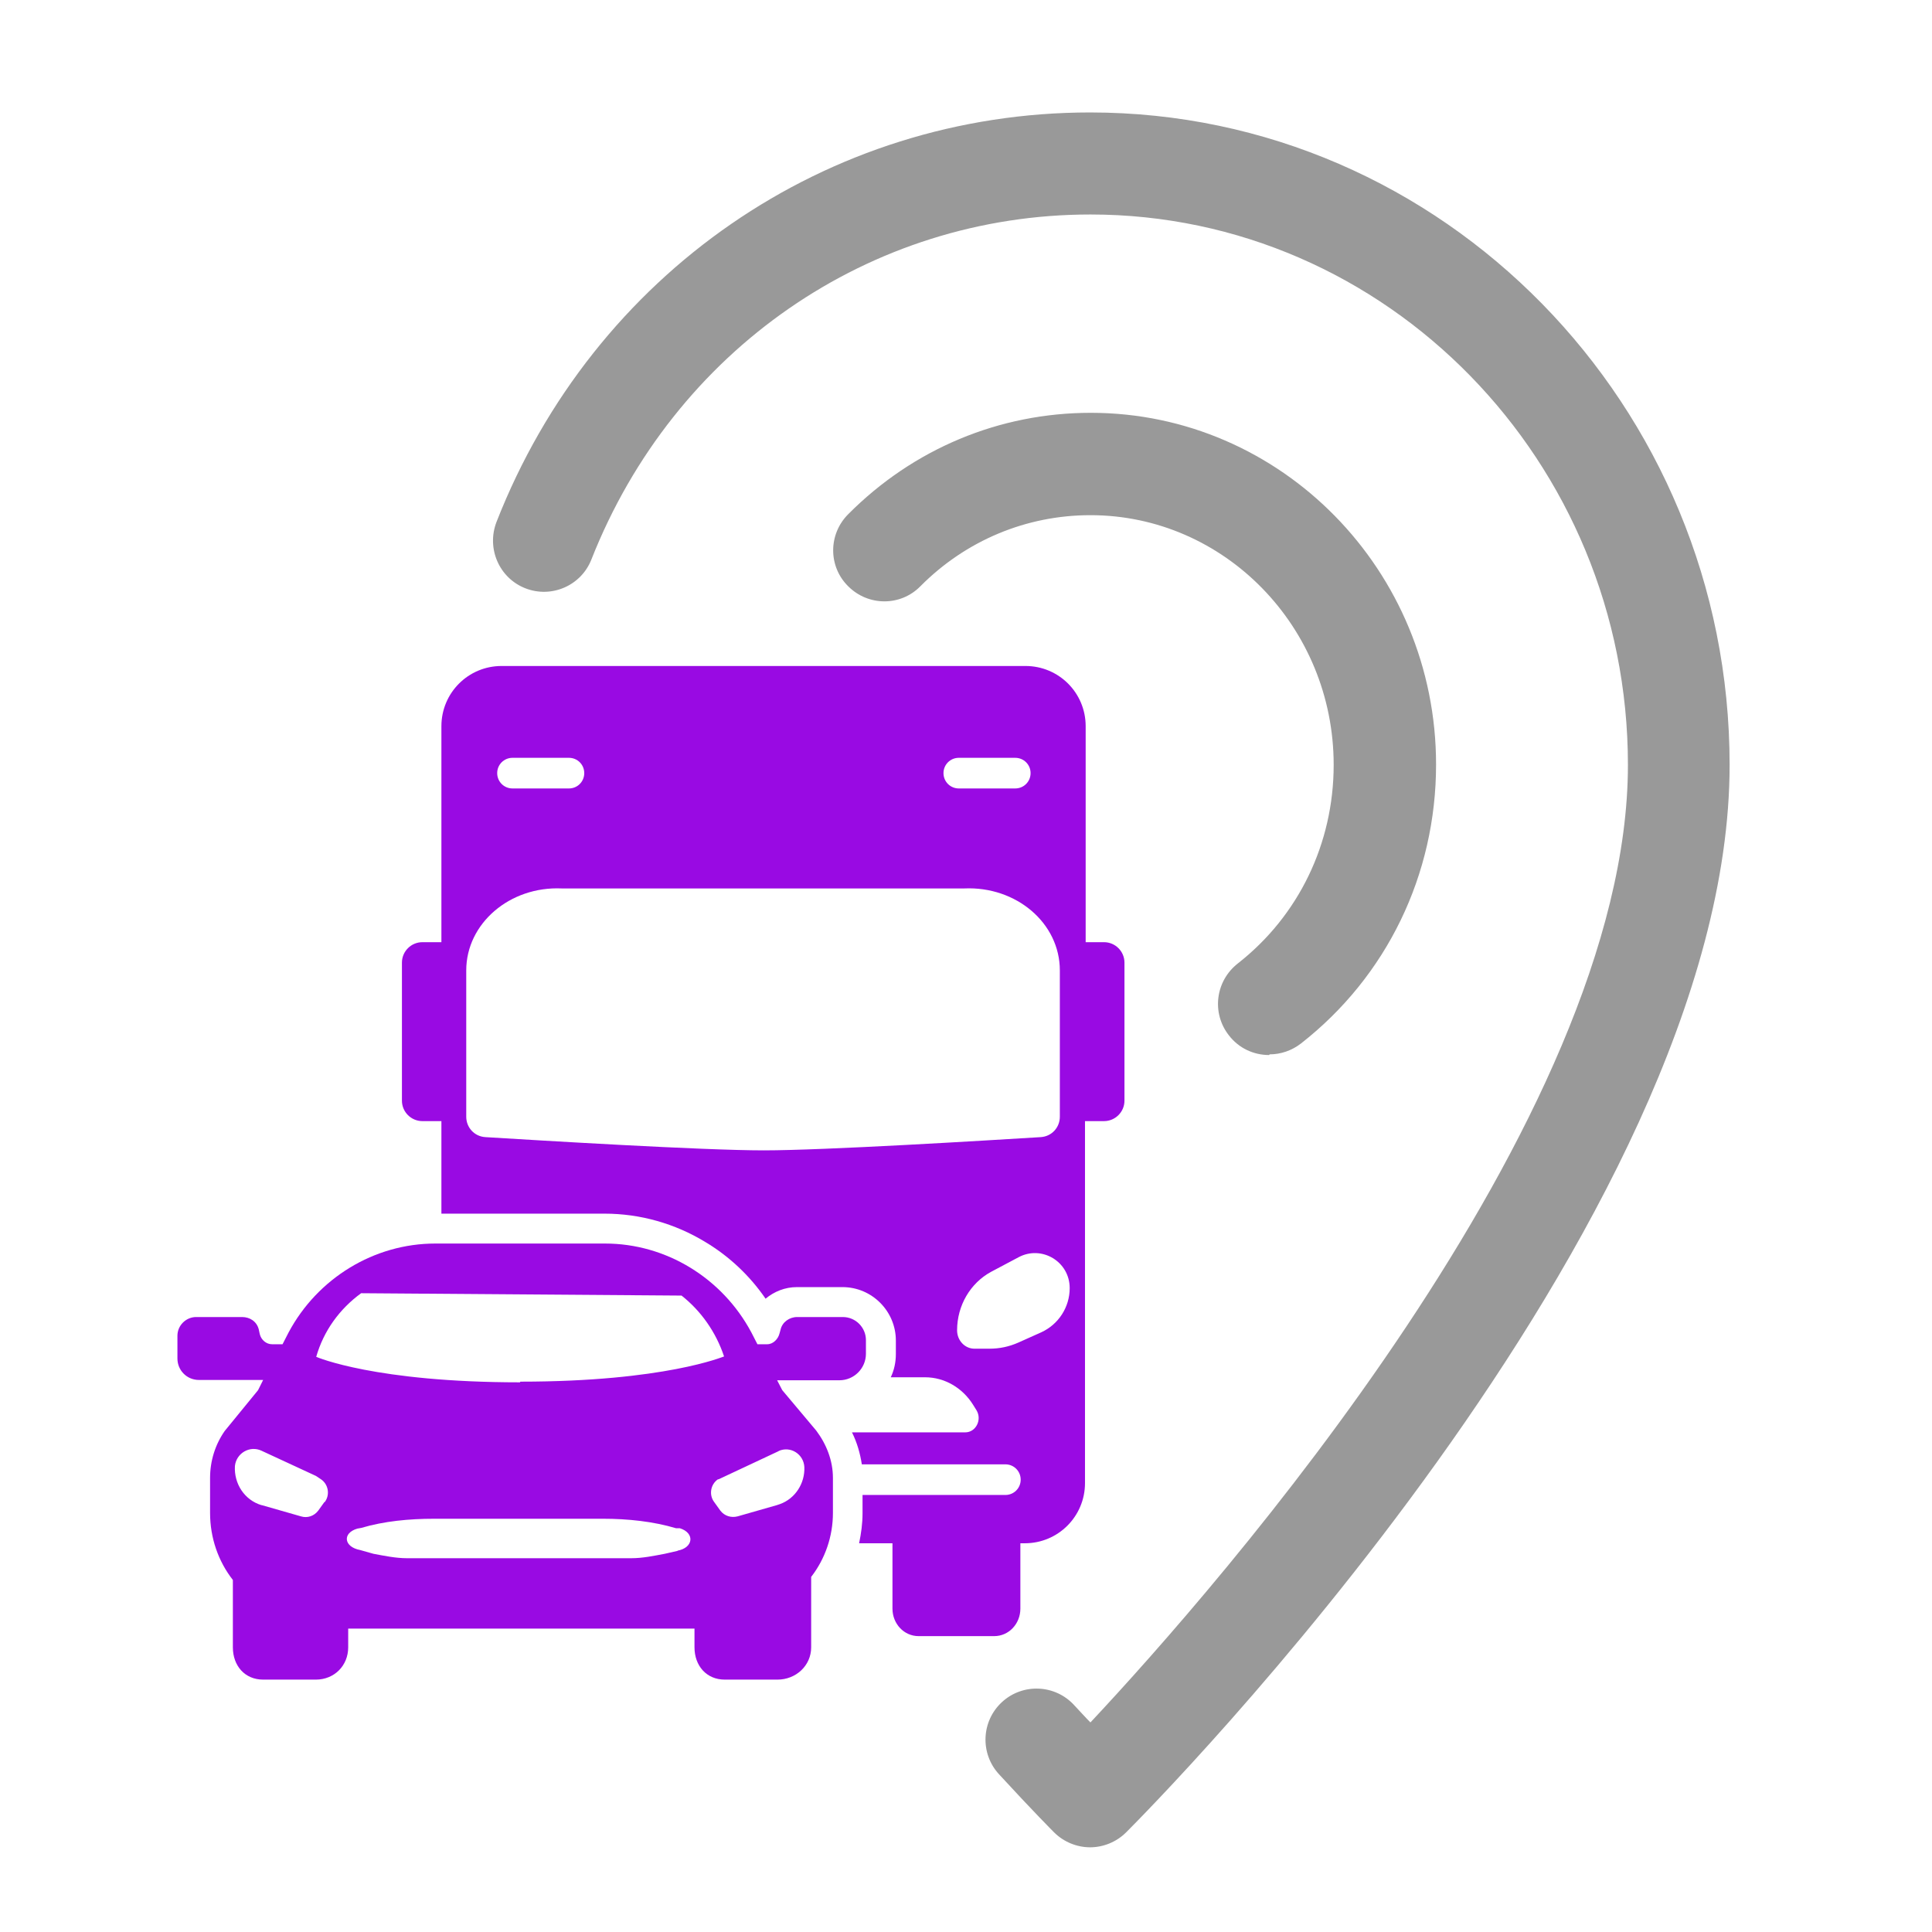
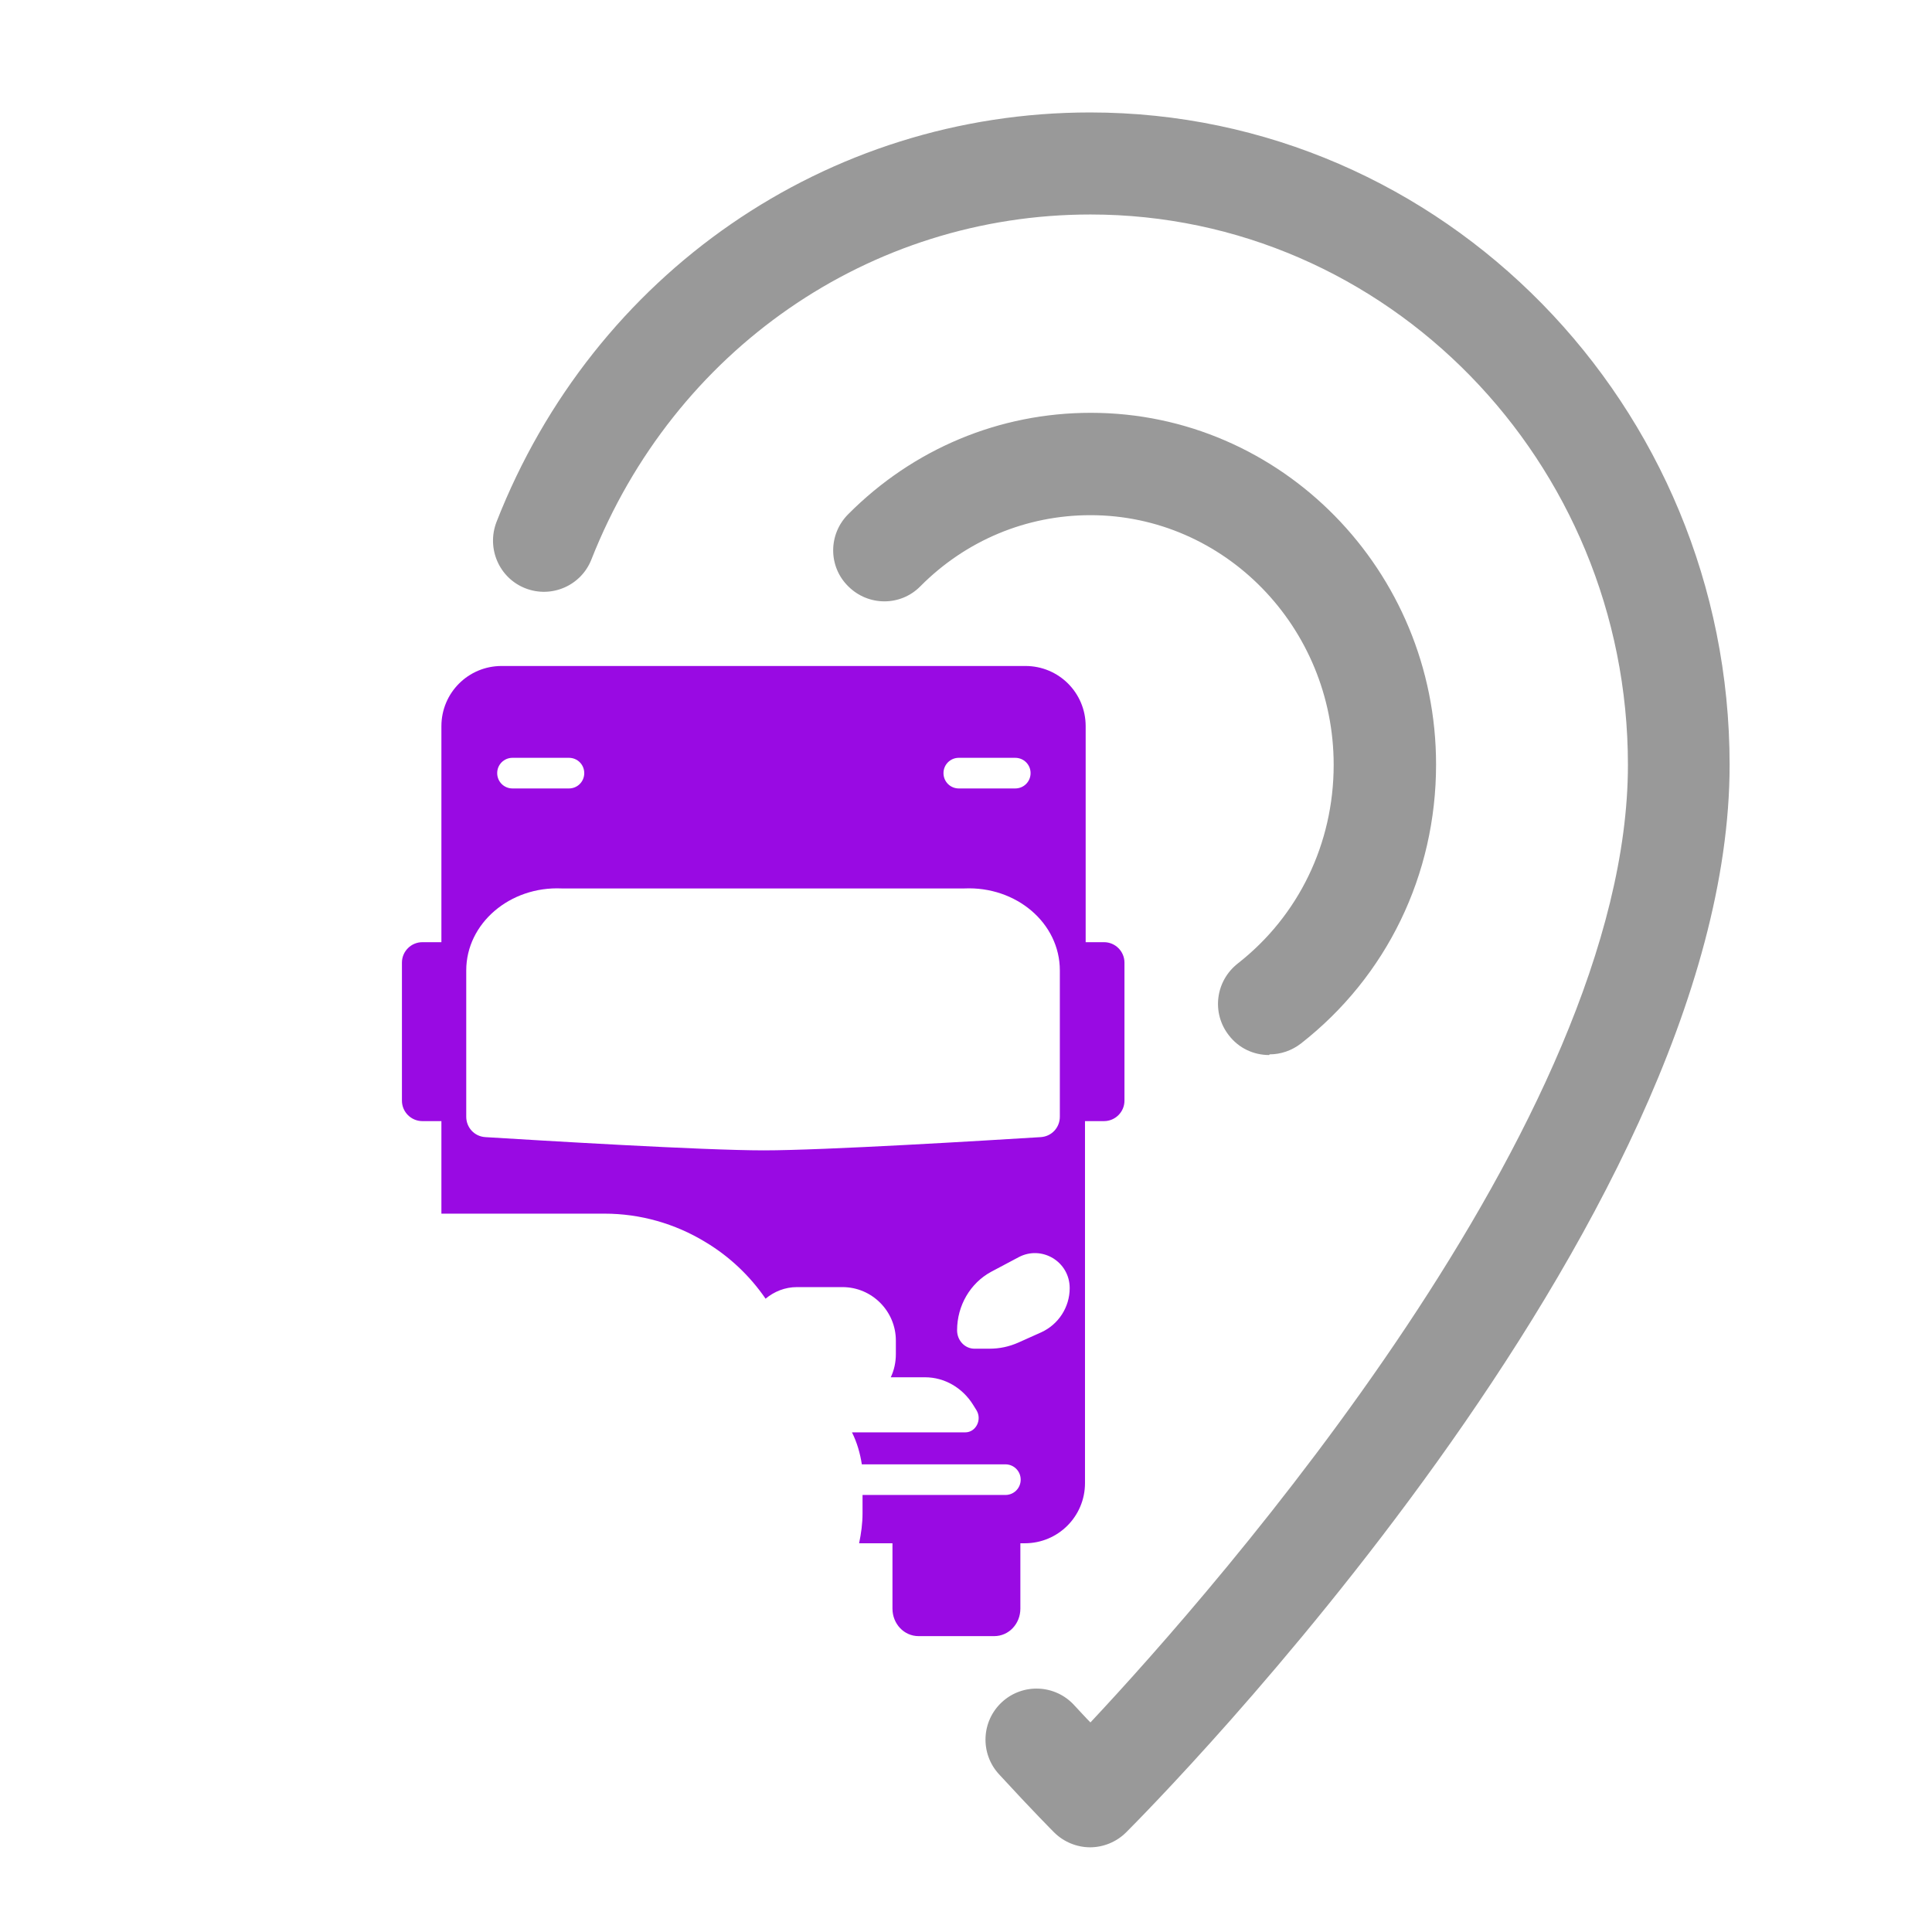
<svg xmlns="http://www.w3.org/2000/svg" width="49" height="49" viewBox="0 0 49 49" fill="none">
-   <path d="M21.375 33.403H20.219C20.021 33.403 19.84 33.532 19.797 33.722L19.771 33.817C19.736 33.963 19.607 34.093 19.46 34.093H19.21L19.055 33.791C18.321 32.419 16.898 31.539 15.345 31.539H11.04C9.487 31.539 8.055 32.419 7.321 33.791L7.166 34.093H6.898C6.752 34.093 6.622 33.981 6.588 33.834L6.562 33.713C6.51 33.515 6.338 33.403 6.139 33.403H4.975C4.716 33.403 4.5 33.618 4.5 33.877V34.455C4.5 34.757 4.742 34.999 5.044 34.999H6.674L6.545 35.258L5.699 36.293C5.458 36.638 5.328 37.052 5.328 37.483V38.372C5.328 39.002 5.535 39.597 5.906 40.072V41.78C5.906 42.246 6.208 42.599 6.674 42.599H8.011C8.477 42.599 8.831 42.246 8.831 41.78V41.305H17.614V41.78C17.614 42.246 17.916 42.599 18.382 42.599H19.719C20.185 42.599 20.573 42.246 20.573 41.78V39.994C20.927 39.537 21.125 38.967 21.125 38.372V37.483C21.125 37.043 20.961 36.629 20.702 36.284L19.84 35.258L19.71 35.007H21.289C21.66 35.007 21.962 34.705 21.962 34.334V33.989C21.962 33.67 21.703 33.403 21.375 33.403ZM8.227 38.096L8.072 38.312C7.968 38.45 7.796 38.51 7.632 38.458L6.64 38.174C6.64 38.174 6.64 38.174 6.631 38.174C6.2 38.044 5.932 37.63 5.958 37.181C5.993 36.854 6.338 36.655 6.631 36.793L8.011 37.432L8.141 37.518C8.331 37.647 8.374 37.915 8.236 38.096H8.227ZM17.2 39.33L16.863 39.407C16.587 39.459 16.302 39.52 16.009 39.52H10.323C10.039 39.52 9.745 39.459 9.469 39.407L9.133 39.312C8.719 39.235 8.676 38.881 9.064 38.769L9.159 38.752C9.745 38.579 10.375 38.519 11.014 38.519H15.293C15.931 38.519 16.57 38.588 17.148 38.76H17.243C17.631 38.881 17.588 39.261 17.174 39.33H17.2ZM13.188 35.059C9.521 35.059 8.037 34.421 8.02 34.412C8.21 33.748 8.615 33.196 9.159 32.799L17.286 32.859C17.778 33.247 18.157 33.782 18.364 34.403C18.347 34.403 16.863 35.042 13.197 35.042L13.188 35.059ZM19.745 36.802C20.047 36.664 20.383 36.88 20.4 37.207C20.418 37.621 20.168 38.01 19.779 38.148C19.753 38.156 19.727 38.165 19.702 38.174L18.709 38.458C18.546 38.501 18.373 38.45 18.269 38.312L18.114 38.096C17.976 37.915 18.019 37.647 18.209 37.518H18.226L19.753 36.802H19.745Z" fill="#990AE3" />
  <path d="M28.018 23.896H27.535V18.418C27.535 17.572 26.854 16.891 26.008 16.891H12.722C11.877 16.891 11.195 17.572 11.195 18.418V23.896H10.712C10.427 23.896 10.194 24.129 10.194 24.414V27.916C10.194 28.201 10.427 28.434 10.712 28.434H11.195V30.781H15.336C16.233 30.781 17.122 31.031 17.898 31.506C18.502 31.868 19.02 32.36 19.417 32.938C19.633 32.757 19.909 32.644 20.211 32.644H21.367C22.117 32.644 22.721 33.257 22.721 33.999V34.344C22.721 34.551 22.678 34.749 22.592 34.931H23.463C23.955 34.931 24.412 35.198 24.68 35.629L24.766 35.767C24.913 36.009 24.749 36.328 24.481 36.328H21.608C21.738 36.587 21.815 36.863 21.858 37.139H25.499C25.715 37.139 25.887 37.312 25.887 37.528C25.887 37.743 25.715 37.916 25.499 37.916H21.876V38.382C21.876 38.64 21.841 38.891 21.789 39.141H22.635V40.797C22.635 41.185 22.928 41.496 23.299 41.496H25.215C25.585 41.496 25.879 41.185 25.879 40.797V39.141H25.991C26.837 39.141 27.518 38.459 27.518 37.614V28.434H28.001C28.286 28.434 28.519 28.201 28.519 27.916V24.414C28.519 24.129 28.286 23.896 28.001 23.896H28.018ZM24.317 19.22H25.749C25.965 19.22 26.138 19.393 26.138 19.608C26.138 19.824 25.965 19.997 25.749 19.997H24.317C24.102 19.997 23.929 19.824 23.929 19.608C23.929 19.393 24.102 19.22 24.317 19.22ZM12.998 19.22H14.43C14.646 19.22 14.818 19.393 14.818 19.608C14.818 19.824 14.646 19.997 14.43 19.997H12.998C12.782 19.997 12.61 19.824 12.61 19.608C12.61 19.393 12.782 19.22 12.998 19.22ZM19.374 29.176C17.821 29.176 13.714 28.926 12.308 28.84C12.032 28.822 11.825 28.598 11.825 28.322V24.612C11.825 23.422 12.929 22.473 14.249 22.533H24.455C25.775 22.473 26.88 23.413 26.88 24.612V28.322C26.88 28.598 26.673 28.822 26.396 28.84C24.999 28.926 20.909 29.176 19.365 29.176H19.374ZM26.405 33.792L25.827 34.051C25.594 34.154 25.353 34.206 25.094 34.206H24.714C24.473 34.206 24.274 33.999 24.274 33.74C24.274 33.11 24.611 32.541 25.137 32.256L25.836 31.885C26.422 31.575 27.13 31.997 27.13 32.67C27.13 33.153 26.845 33.593 26.405 33.792Z" fill="#990AE3" />
  <path d="M27.648 46.852C27.32 46.852 26.983 46.722 26.733 46.472C26.733 46.472 26.198 45.937 25.335 44.997C24.852 44.47 24.887 43.651 25.413 43.168C25.939 42.684 26.759 42.719 27.242 43.245C27.389 43.401 27.527 43.556 27.656 43.685C30.848 40.277 41.288 28.415 41.288 19.399C41.288 11.703 35.171 5.44 27.656 5.44C22.057 5.44 17.096 8.874 15 14.188C14.741 14.852 13.99 15.18 13.326 14.921C12.662 14.662 12.334 13.912 12.592 13.239C15.06 6.932 20.978 2.852 27.648 2.852C36.594 2.852 43.867 10.28 43.867 19.399C43.867 31.063 29.183 45.851 28.562 46.472C28.312 46.722 27.975 46.852 27.648 46.852ZM32.185 26.758C31.797 26.758 31.418 26.586 31.167 26.258C30.727 25.697 30.822 24.886 31.392 24.437C32.936 23.23 33.825 21.392 33.825 19.399C33.825 15.905 31.055 13.066 27.656 13.066C26.034 13.066 24.498 13.705 23.342 14.87C22.842 15.379 22.022 15.379 21.513 14.87C21.004 14.369 21.004 13.55 21.513 13.041C23.161 11.384 25.344 10.47 27.665 10.47C32.496 10.47 36.422 14.473 36.422 19.39C36.422 22.186 35.171 24.765 32.996 26.465C32.764 26.646 32.479 26.741 32.203 26.741L32.185 26.758Z" fill="#999999" />
</svg>